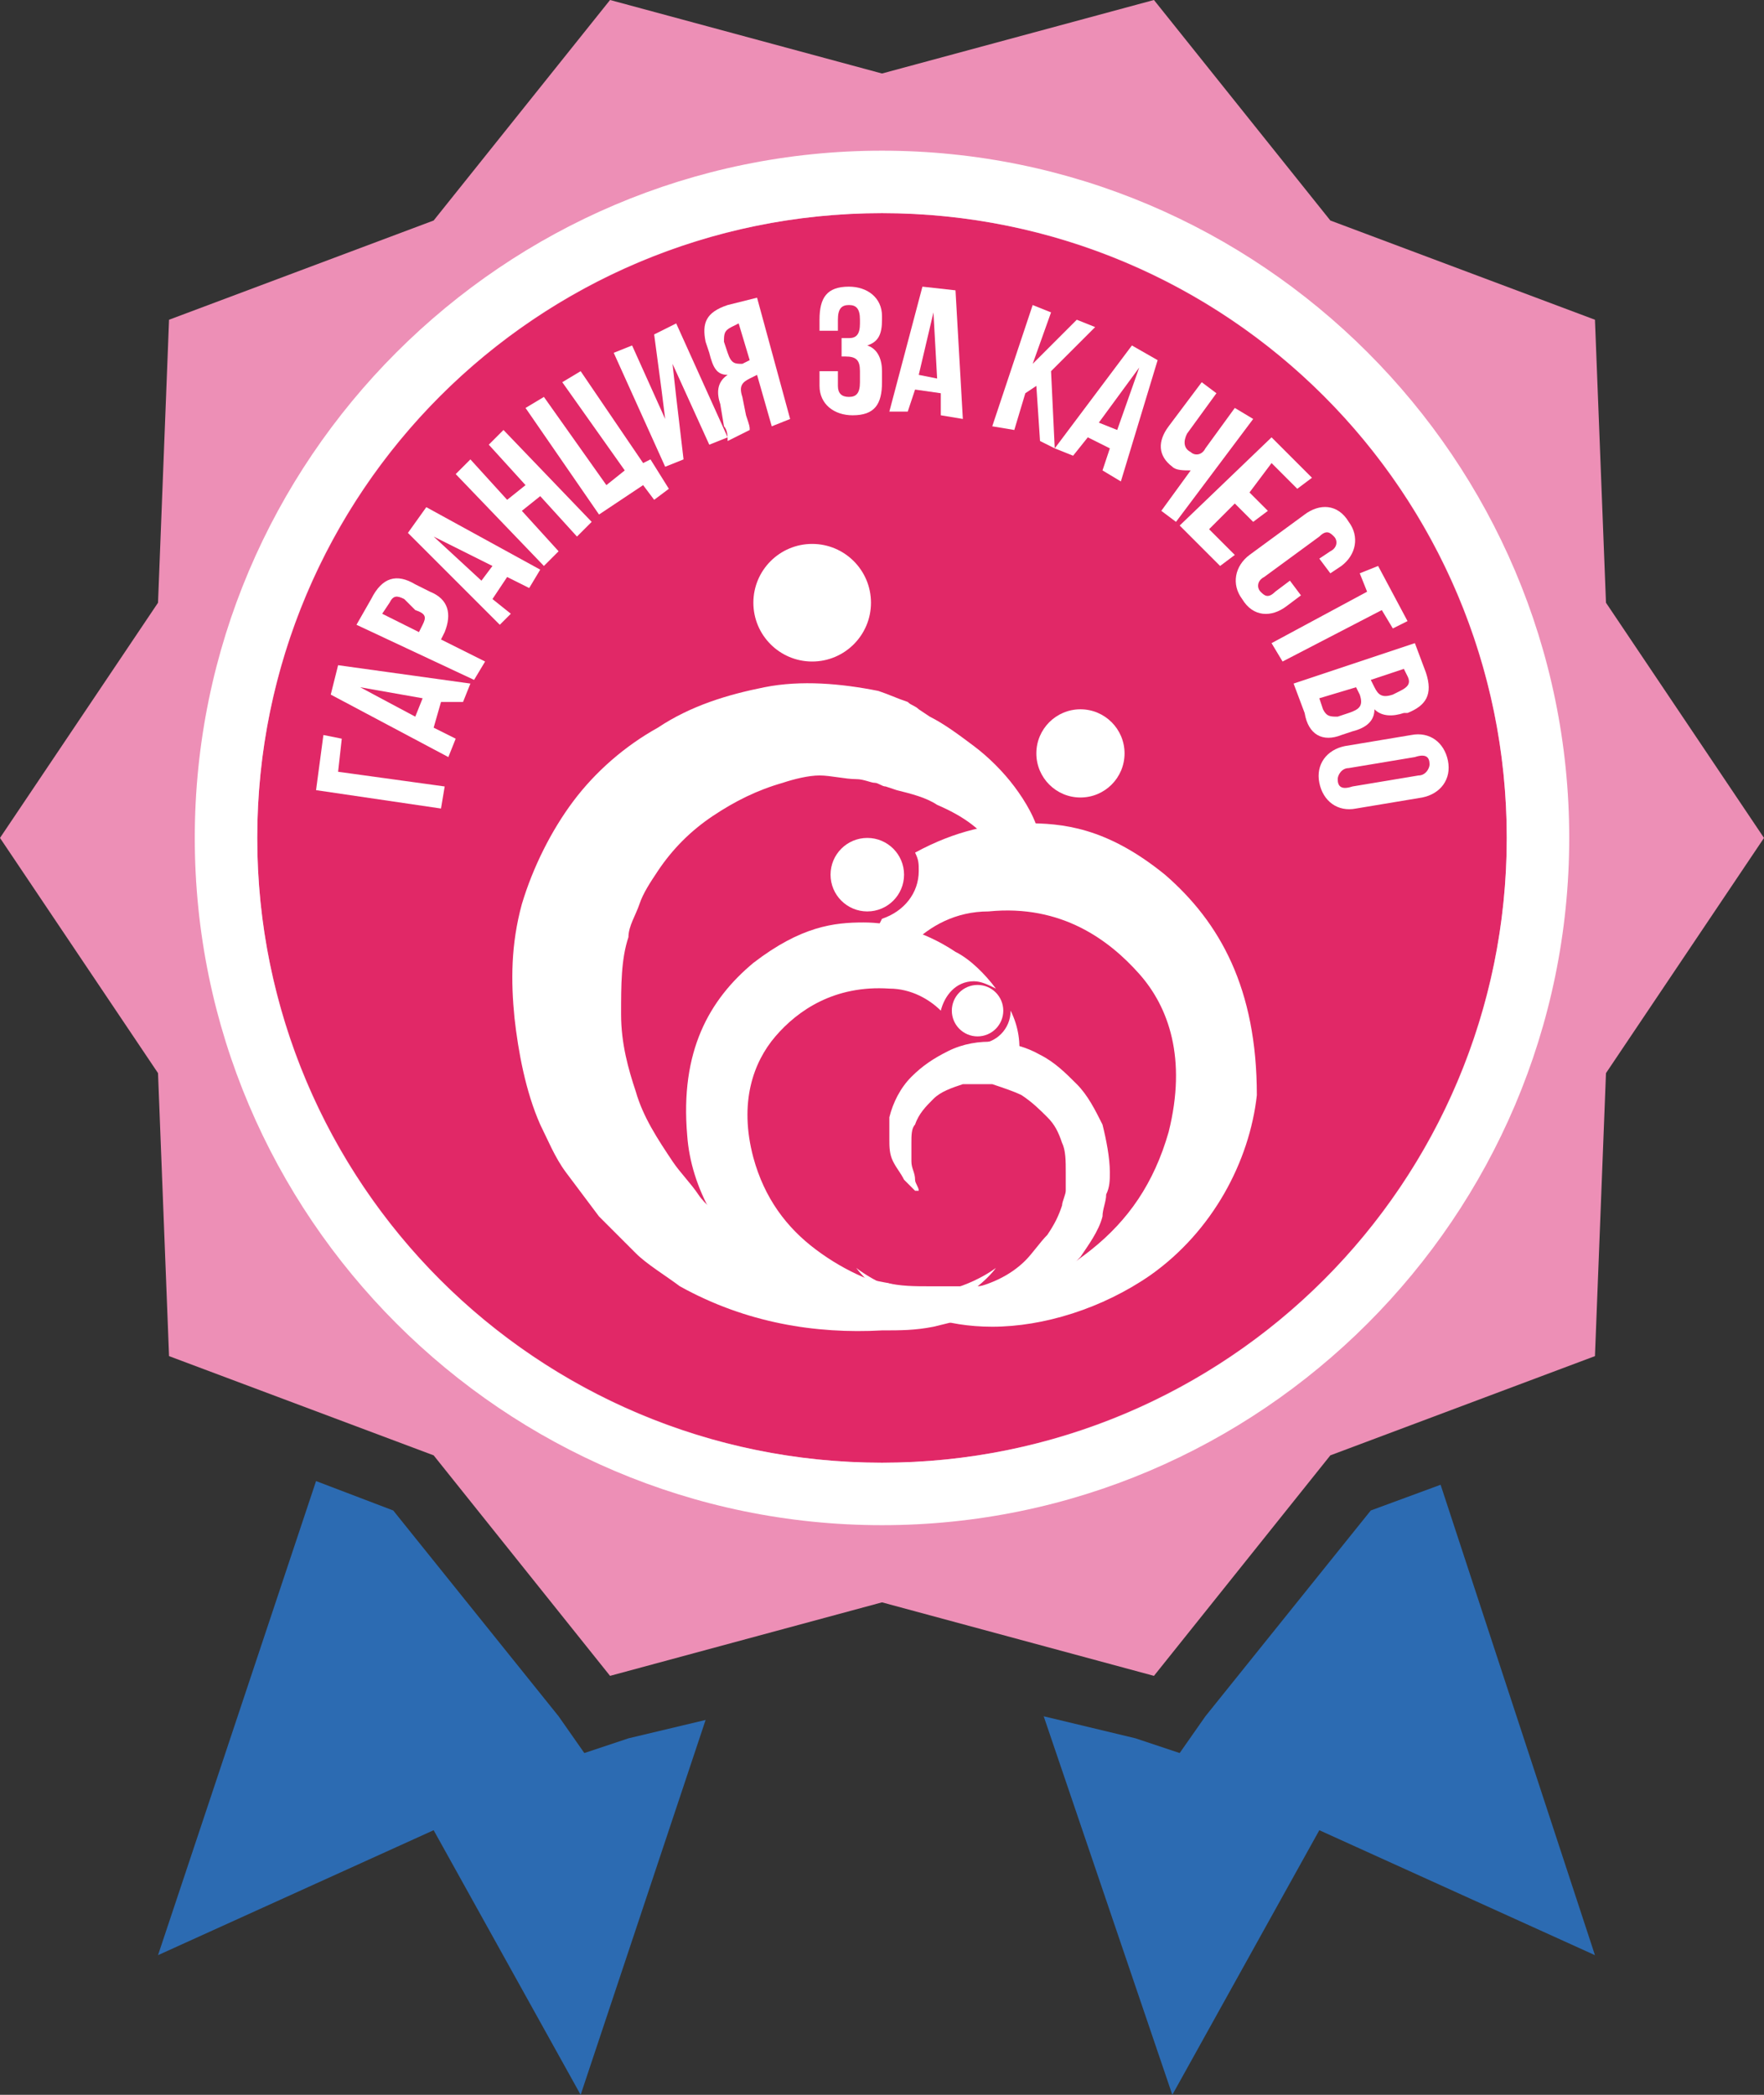
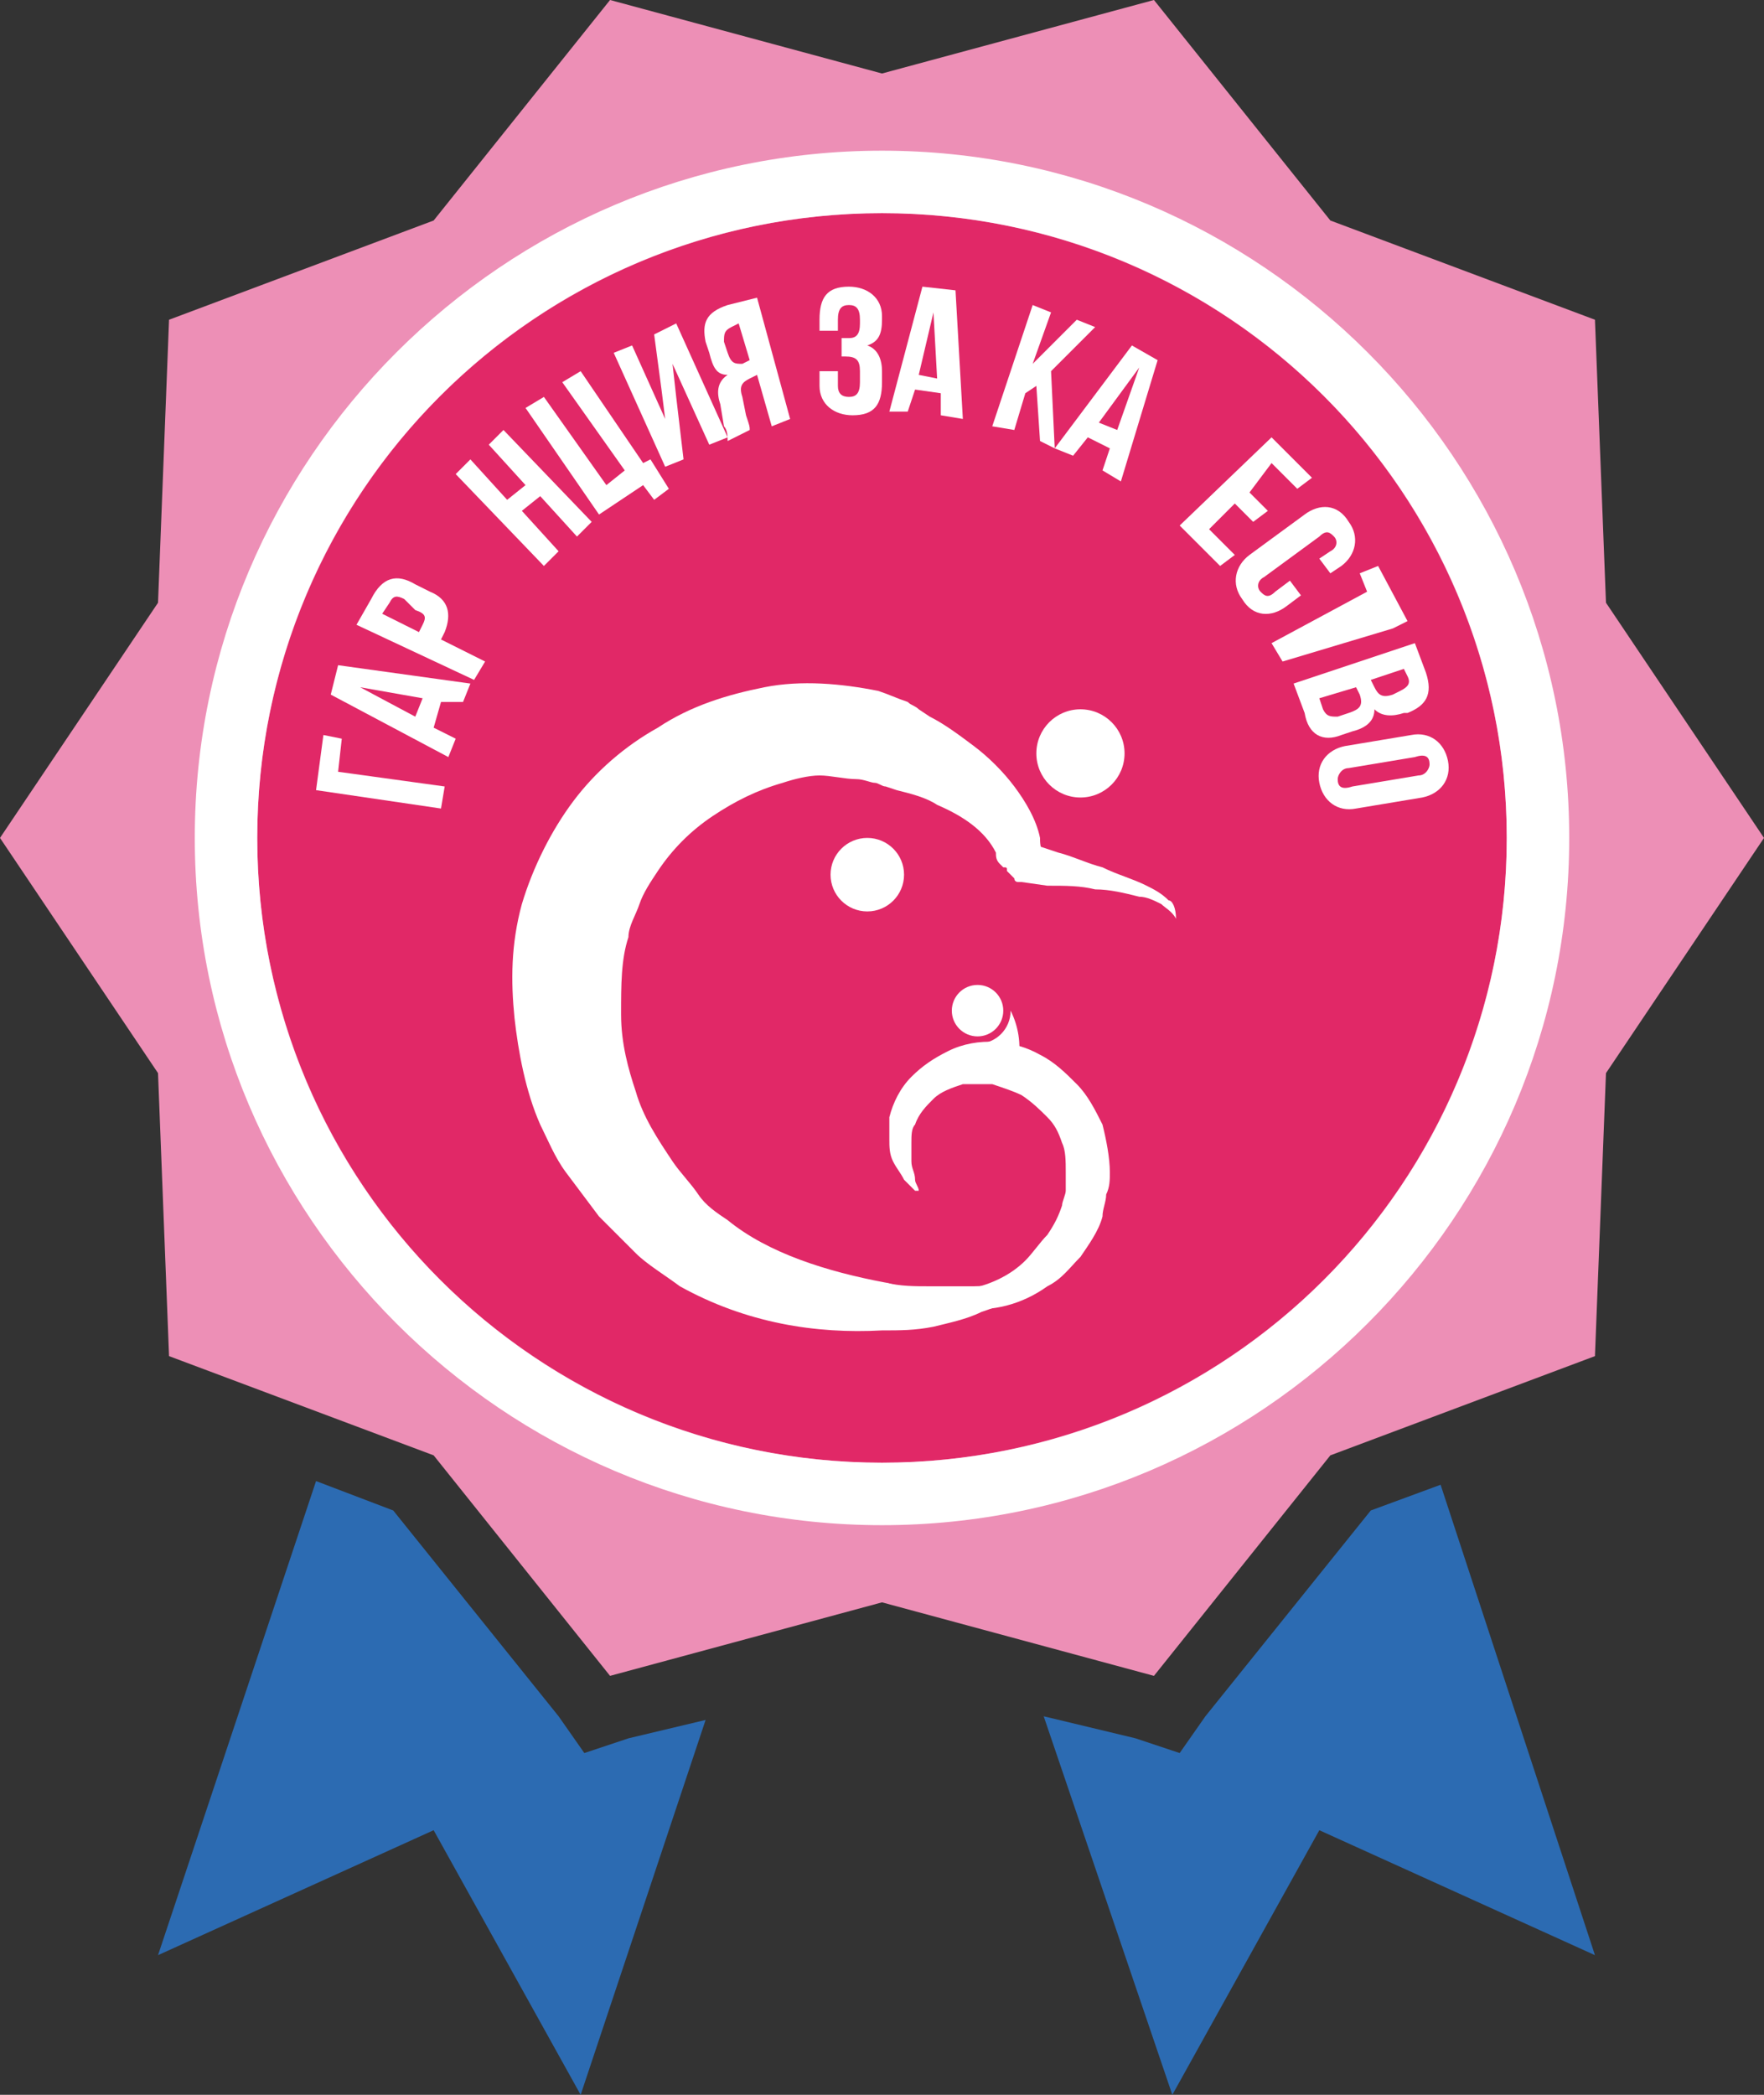
<svg xmlns="http://www.w3.org/2000/svg" version="1.1" id="Layer_1" x="0px" y="0px" width="48px" height="57px" viewBox="0 0 48 57" style="enable-background:new 0 0 48 57;" xml:space="preserve">
  <rect x="0" y="0" width="48" height="57" fill="#333333" stroke="none" />
  <style type="text/css">
	.st0{fill:#ED8FB6;}
	.st1{fill:#2C6BB2;}
	.st2{fill:#E12867;}
	.st3{fill:#FFFFFF;}
</style>
  <g>
    <polygon class="st0" points="48,22.8 43.7,29.2 43.4,36.9 36.2,39.6 31.4,45.6 24,43.6 16.6,45.6 11.8,39.6 4.6,36.9 4.3,29.2    0,22.8 4.3,16.4 4.6,8.7 11.8,6 16.6,0 24,2 31.4,0 36.2,6 43.4,8.7 43.7,16.4  " />
    <polygon class="st1" points="17.1,47.3 15.9,47.7 15.2,46.7 10.7,41.1 8.6,40.3 4.3,53.2 11.8,49.8 15.8,57 19.2,46.8  " />
    <polygon class="st1" points="37.3,41.1 32.8,46.7 32.1,47.7 30.9,47.3 28.4,46.7 31.9,57 35.9,49.8 43.4,53.2 39.2,40.4  " />
    <g>
      <circle class="st2" cx="24" cy="22.8" r="17" />
      <path class="st3" d="M24,5.8c9.4,0,17,7.6,17,17c0,9.4-7.6,17-17,17c-9.4,0-17-7.6-17-17C7,13.4,14.6,5.8,24,5.8 M24,4.1    c-10.3,0-18.7,8.4-18.7,18.7c0,10.3,8.4,18.7,18.7,18.7c10.3,0,18.7-8.4,18.7-18.7C42.7,12.5,34.3,4.1,24,4.1L24,4.1z" />
    </g>
    <g>
      <path class="st3" d="M12,22l-3.4-0.5l0.2-1.5l0.5,0.1l-0.1,0.9l2.9,0.4L12,22z" />
      <path class="st3" d="M12.8,18.6l-0.2,0.5L12,19.1l-0.2,0.7l0.6,0.3l-0.2,0.5L9,18.9l0.2-0.8L12.8,18.6z M11.3,19.5l0.2-0.5    l-1.7-0.3L11.3,19.5z" />
      <path class="st3" d="M11.3,15.9l0.4,0.2c0.5,0.2,0.6,0.6,0.4,1.1l-0.1,0.2l1.2,0.6l-0.3,0.5L9.7,17l0.4-0.7    C10.4,15.7,10.8,15.6,11.3,15.9z M10.4,16.7l1,0.5l0.1-0.2c0.1-0.2,0.1-0.3-0.2-0.4L11,16.3c-0.2-0.1-0.3-0.1-0.4,0.1L10.4,16.7z" />
-       <path class="st3" d="M14.7,15.5l-0.3,0.5l-0.6-0.3l-0.4,0.6l0.5,0.4L13.6,17l-2.5-2.5l0.5-0.7L14.7,15.5z M13.1,15.8l0.3-0.4    l-1.6-0.8L13.1,15.8z" />
      <path class="st3" d="M15.2,15l-0.4,0.4l-2.4-2.5l0.4-0.4l1,1.1l0.5-0.4l-1-1.1l0.4-0.4l2.4,2.5l-0.4,0.4l-1-1.1l-0.5,0.4L15.2,15z    " />
      <path class="st3" d="M14.3,11.1l0.5-0.3l1.7,2.4l0.5-0.4l-1.7-2.4l0.5-0.3l1.7,2.5l0.2-0.1l0.5,0.8l-0.4,0.3l-0.3-0.4L16.3,14    L14.3,11.1z" />
      <path class="st3" d="M18.6,12.5l-0.5,0.2l-1.4-3.1l0.5-0.2l0.9,2l-0.1-0.8l-0.2-1.5l0.6-0.3l1.4,3.1l-0.5,0.2l-1-2.2l0.1,0.9    L18.6,12.5z" />
      <path class="st3" d="M19.8,12c0-0.1,0-0.3-0.1-0.4L19.6,11c-0.1-0.3-0.1-0.6,0.2-0.8c-0.3,0-0.4-0.2-0.5-0.6l-0.1-0.3    c-0.1-0.5,0-0.8,0.6-1l0.8-0.2l0.9,3.3L21,11.6l-0.4-1.4l-0.2,0.1c-0.2,0.1-0.3,0.2-0.2,0.5l0.1,0.5c0.1,0.3,0.1,0.3,0.1,0.4    L19.8,12z M19.9,8.9c-0.2,0.1-0.2,0.2-0.2,0.4l0.1,0.3c0.1,0.3,0.2,0.3,0.4,0.3l0.2-0.1l-0.3-1L19.9,8.9z" />
      <path class="st3" d="M23.4,8.7c0-0.3-0.1-0.4-0.3-0.4c-0.2,0-0.3,0.1-0.3,0.4l0,0.3l-0.5,0l0-0.3c0-0.6,0.2-0.9,0.8-0.9    c0.5,0,0.9,0.3,0.9,0.8l0,0.1c0,0.4-0.1,0.6-0.4,0.7c0.3,0.1,0.4,0.4,0.4,0.7l0,0.3c0,0.6-0.2,0.9-0.8,0.9c-0.5,0-0.9-0.3-0.9-0.8    l0-0.4l0.5,0l0,0.4c0,0.2,0.1,0.3,0.3,0.3c0.2,0,0.3-0.1,0.3-0.4l0-0.3c0-0.3-0.1-0.4-0.4-0.4l-0.1,0l0-0.5l0.2,0    c0.2,0,0.3-0.1,0.3-0.4L23.4,8.7z" />
      <path class="st3" d="M26.2,11.4l-0.6-0.1l0-0.6l-0.7-0.1l-0.2,0.6l-0.5,0l0.9-3.4L26,7.9L26.2,11.4z M25,10.2l0.5,0.1l-0.1-1.8    L25,10.2z" />
      <path class="st3" d="M28.2,10.5l-0.3,0.2l-0.3,1L27,11.6l1.1-3.3l0.5,0.2l-0.5,1.4l1.2-1.2l0.5,0.2l-1.2,1.2l0.1,2.1L28.3,12    L28.2,10.5z" />
      <path class="st3" d="M30.5,13.1L30,12.8l0.2-0.6l-0.6-0.3l-0.4,0.5l-0.5-0.2l2.1-2.8l0.7,0.4L30.5,13.1z M29.9,11.5l0.5,0.2    l0.6-1.7L29.9,11.5z" />
-       <path class="st3" d="M34.1,11.4L32,14.2l-0.4-0.3l0.8-1.1c-0.2,0-0.4,0-0.5-0.1c-0.4-0.3-0.4-0.7-0.1-1.1l0.9-1.2l0.4,0.3    l-0.8,1.1c-0.1,0.2-0.1,0.4,0.1,0.5c0.1,0.1,0.3,0.1,0.4-0.1l0.8-1.1L34.1,11.4z" />
      <path class="st3" d="M34,13.4l0.5,0.5l-0.4,0.3l-0.5-0.5l-0.7,0.7l0.7,0.7l-0.4,0.3l-1.1-1.1l2.5-2.4l1.1,1.1l-0.4,0.3l-0.7-0.7    L34,13.4z" />
      <path class="st3" d="M35.4,16.2L35,16.5c-0.4,0.3-0.9,0.3-1.2-0.2c-0.3-0.4-0.2-0.9,0.2-1.2l1.5-1.1c0.4-0.3,0.9-0.3,1.2,0.2    c0.3,0.4,0.2,0.9-0.2,1.2l-0.3,0.2l-0.3-0.4l0.3-0.2c0.2-0.1,0.2-0.3,0.1-0.4c-0.1-0.1-0.2-0.2-0.4,0l-1.5,1.1    c-0.2,0.1-0.2,0.3-0.1,0.4c0.1,0.1,0.2,0.2,0.4,0l0.4-0.3L35.4,16.2z" />
-       <path class="st3" d="M37.5,15.4l0.8,1.5l-0.4,0.2l-0.3-0.5L34.9,18l-0.3-0.5l2.6-1.4L37,15.6L37.5,15.4z" />
+       <path class="st3" d="M37.5,15.4l0.8,1.5l-0.4,0.2L34.9,18l-0.3-0.5l2.6-1.4L37,15.6L37.5,15.4z" />
      <path class="st3" d="M38.3,19.4l-0.1,0c-0.3,0.1-0.6,0.1-0.8-0.1c0,0.3-0.2,0.5-0.6,0.6L36.5,20c-0.5,0.2-0.9,0-1-0.6l-0.3-0.8    l3.3-1.1l0.3,0.8C39,18.9,38.8,19.2,38.3,19.4z M36.9,18.7l-1,0.3l0.1,0.3c0.1,0.2,0.2,0.2,0.4,0.2l0.3-0.1    c0.3-0.1,0.4-0.2,0.3-0.5L36.9,18.7z M38.2,18.2l-0.9,0.3l0.1,0.2c0.1,0.2,0.2,0.3,0.5,0.2l0.2-0.1c0.2-0.1,0.3-0.2,0.2-0.4    L38.2,18.2z" />
      <path class="st3" d="M38.4,20c0.5-0.1,0.9,0.2,1,0.7c0.1,0.5-0.2,0.9-0.7,1L36.9,22c-0.5,0.1-0.9-0.2-1-0.7    c-0.1-0.5,0.2-0.9,0.7-1L38.4,20z M36.7,20.9c-0.2,0-0.3,0.2-0.3,0.3c0,0.2,0.1,0.3,0.4,0.2l1.8-0.3c0.2,0,0.3-0.2,0.3-0.3    c0-0.2-0.1-0.3-0.4-0.2L36.7,20.9z" />
    </g>
    <g>
      <path class="st3" d="M32,25c-0.1-0.2-0.3-0.3-0.4-0.4c-0.2-0.1-0.4-0.2-0.6-0.2c-0.4-0.1-0.8-0.2-1.2-0.2    c-0.4-0.1-0.8-0.1-1.3-0.1l-0.7-0.1l-0.1,0l0,0l0,0c0,0,0,0,0,0c0,0-0.1,0-0.1-0.1c-0.1-0.1-0.2-0.2-0.2-0.2c0-0.1,0-0.1-0.1-0.1    l-0.1-0.1c-0.1-0.1-0.1-0.2-0.1-0.3c-0.3-0.6-0.9-1-1.6-1.3c-0.3-0.2-0.7-0.3-1.1-0.4l-0.3-0.1c-0.1,0-0.2-0.1-0.3-0.1    c-0.1,0-0.3-0.1-0.5-0.1c-0.3,0-0.7-0.1-1-0.1c-0.3,0-0.7,0.1-1,0.2c-0.7,0.2-1.3,0.5-1.9,0.9c-0.6,0.4-1.1,0.9-1.5,1.5    c-0.2,0.3-0.4,0.6-0.5,0.9c-0.1,0.3-0.3,0.6-0.3,0.9c-0.2,0.6-0.2,1.3-0.2,2.1c0,0.8,0.2,1.5,0.4,2.1c0.2,0.7,0.6,1.3,1,1.9    c0.2,0.3,0.5,0.6,0.7,0.9c0.2,0.3,0.5,0.5,0.8,0.7c1.1,0.9,2.7,1.4,4.3,1.7c0.4,0.1,0.8,0.1,1.2,0.1c0.4,0,0.8,0,1.2,0    c0.4,0,0.8-0.1,1.3-0.2c0.4-0.1,0.8-0.2,1.3-0.3c-0.7,0.5-1.5,0.9-2.4,1.2c-0.4,0.2-0.9,0.3-1.3,0.4c-0.5,0.1-0.9,0.1-1.4,0.1    c-1.8,0.1-3.7-0.2-5.5-1.2c-0.4-0.3-0.9-0.6-1.2-0.9c-0.3-0.3-0.7-0.7-1-1c-0.3-0.4-0.6-0.8-0.9-1.2c-0.3-0.4-0.5-0.9-0.7-1.3    c-0.4-0.9-0.6-2-0.7-2.9c-0.1-1-0.1-2,0.2-3.1c0.3-1,0.8-2,1.4-2.8c0.6-0.8,1.4-1.5,2.3-2c0.9-0.6,1.9-0.9,2.9-1.1    c1-0.2,2.1-0.1,3.1,0.1c0.3,0.1,0.5,0.2,0.8,0.3c0.1,0.1,0.2,0.1,0.3,0.2l0.3,0.2c0.4,0.2,0.8,0.5,1.2,0.8    c0.4,0.3,0.8,0.7,1.1,1.1c0.3,0.4,0.6,0.9,0.7,1.4c0,0.1,0,0.3,0.1,0.4c0,0,0,0,0,0c0,0,0,0,0,0c0,0-0.1-0.1-0.2-0.2    c0,0-0.1,0-0.1,0c-0.1,0,0,0,0,0l0,0l0,0l0.1,0l0.6,0.2c0.4,0.1,0.8,0.3,1.2,0.4c0.4,0.2,0.8,0.3,1.2,0.5c0.2,0.1,0.4,0.2,0.6,0.4    C31.9,24.5,32,24.7,32,25z" />
-       <path class="st3" d="M31.7,23.8c-1.6-1.3-2.8-1.4-3.8-1.4c-0.9,0-1.9,0.2-3,0.8c0.1,0.2,0.1,0.3,0.1,0.5c0,0.6-0.4,1.1-1,1.3    c-0.1,0.2-0.2,0.4-0.3,0.5c0.4,0,0.7,0.1,1.1,0.2c0.5-0.5,1.2-0.9,2.1-0.9c2-0.2,3.3,0.8,4.1,1.7c0.8,0.9,1.3,2.3,0.8,4.3    c-0.4,1.4-1.1,2.4-2.1,3.2s-2.2,1.4-3.7,1.4c-1.6,0-2.7-0.9-2.7-0.9s1.1,1.6,3.7,1.6c1.4,0,3-0.5,4.3-1.4c1.7-1.2,2.7-3.1,2.9-4.9    C34.2,26.9,33.2,25.1,31.7,23.8z" />
      <g>
        <path class="st3" d="M27.5,27.5C27.5,27.5,27.5,27.5,27.5,27.5c0,0.5-0.4,0.9-0.9,0.9c-0.1,0-0.1,0-0.1,0c0,0,0,0.1,0,0.1     c0.3-0.1,0.6-0.1,0.9,0.1c0.1,0.1,0.3,0.2,0.3,0.3C27.8,28.4,27.7,27.9,27.5,27.5z" />
-         <path class="st3" d="M22.2,34c-0.8-0.6-1.4-1.4-1.7-2.5c-0.4-1.5,0-2.6,0.6-3.3c0.6-0.7,1.6-1.4,3.1-1.3c0.6,0,1.1,0.3,1.4,0.6     c0.1-0.4,0.4-0.8,0.9-0.8c0.2,0,0.4,0.1,0.6,0.2c-0.3-0.4-0.7-0.8-1.1-1c-0.9-0.6-1.8-0.8-2.5-0.8c-0.8,0-1.7,0.1-3,1.1     c-1.2,1-2,2.4-1.8,4.7c0.1,1.4,0.9,2.9,2.2,3.8c1,0.7,2.2,1.1,3.3,1.1c2,0,2.9-1.3,2.9-1.3s-0.9,0.7-2.1,0.7     C23.9,35,23,34.6,22.2,34z" />
      </g>
      <g>
        <circle class="st3" cx="23.6" cy="23.8" r="1" />
      </g>
      <g>
        <circle class="st3" cx="26.6" cy="27.5" r="0.7" />
      </g>
      <path class="st3" d="M24.9,32.4L24.9,32.4L24.9,32.4C24.9,32.4,25,32.4,24.9,32.4L24.9,32.4L24.9,32.4L24.9,32.4L24.9,32.4    c-0.1-0.1-0.2-0.2-0.3-0.3c-0.1-0.2-0.2-0.3-0.3-0.5c-0.1-0.2-0.1-0.4-0.1-0.6c0-0.2,0-0.4,0-0.6c0.1-0.4,0.3-0.8,0.6-1.1    c0.3-0.3,0.6-0.5,1-0.7c0.8-0.4,1.8-0.3,2.5,0.1c0.4,0.2,0.7,0.5,1,0.8c0.3,0.3,0.5,0.7,0.7,1.1c0.1,0.4,0.2,0.9,0.2,1.3    c0,0.2,0,0.4-0.1,0.6c0,0.2-0.1,0.4-0.1,0.6c-0.1,0.4-0.4,0.8-0.6,1.1c-0.3,0.3-0.5,0.6-0.9,0.8c-0.7,0.5-1.5,0.7-2.3,0.6    c-0.4,0-0.8-0.1-1.1-0.2c-0.4-0.1-0.7-0.3-1-0.5c0.4,0.1,0.7,0.2,1.1,0.2c0.3,0,0.7,0,1,0c0.7-0.1,1.3-0.4,1.7-0.8    c0.2-0.2,0.4-0.5,0.6-0.7c0.2-0.3,0.3-0.5,0.4-0.8c0-0.1,0.1-0.3,0.1-0.4c0-0.2,0-0.4,0-0.5c0-0.3,0-0.6-0.1-0.8    c-0.1-0.3-0.2-0.5-0.4-0.7c-0.2-0.2-0.4-0.4-0.7-0.6c-0.2-0.1-0.5-0.2-0.8-0.3c-0.3,0-0.6,0-0.8,0c-0.3,0.1-0.6,0.2-0.8,0.4    c-0.2,0.2-0.4,0.4-0.5,0.7c-0.1,0.1-0.1,0.3-0.1,0.5c0,0.2,0,0.3,0,0.5c0,0.2,0.1,0.3,0.1,0.5c0,0.1,0.1,0.2,0.1,0.3L24.9,32.4    L24.9,32.4L24.9,32.4L24.9,32.4C24.9,32.5,24.9,32.4,24.9,32.4L24.9,32.4L24.9,32.4z" />
      <circle class="st3" cx="29.4" cy="20.5" r="1.2" />
-       <circle class="st3" cx="22.1" cy="16.4" r="1.6" />
    </g>
  </g>
</svg>